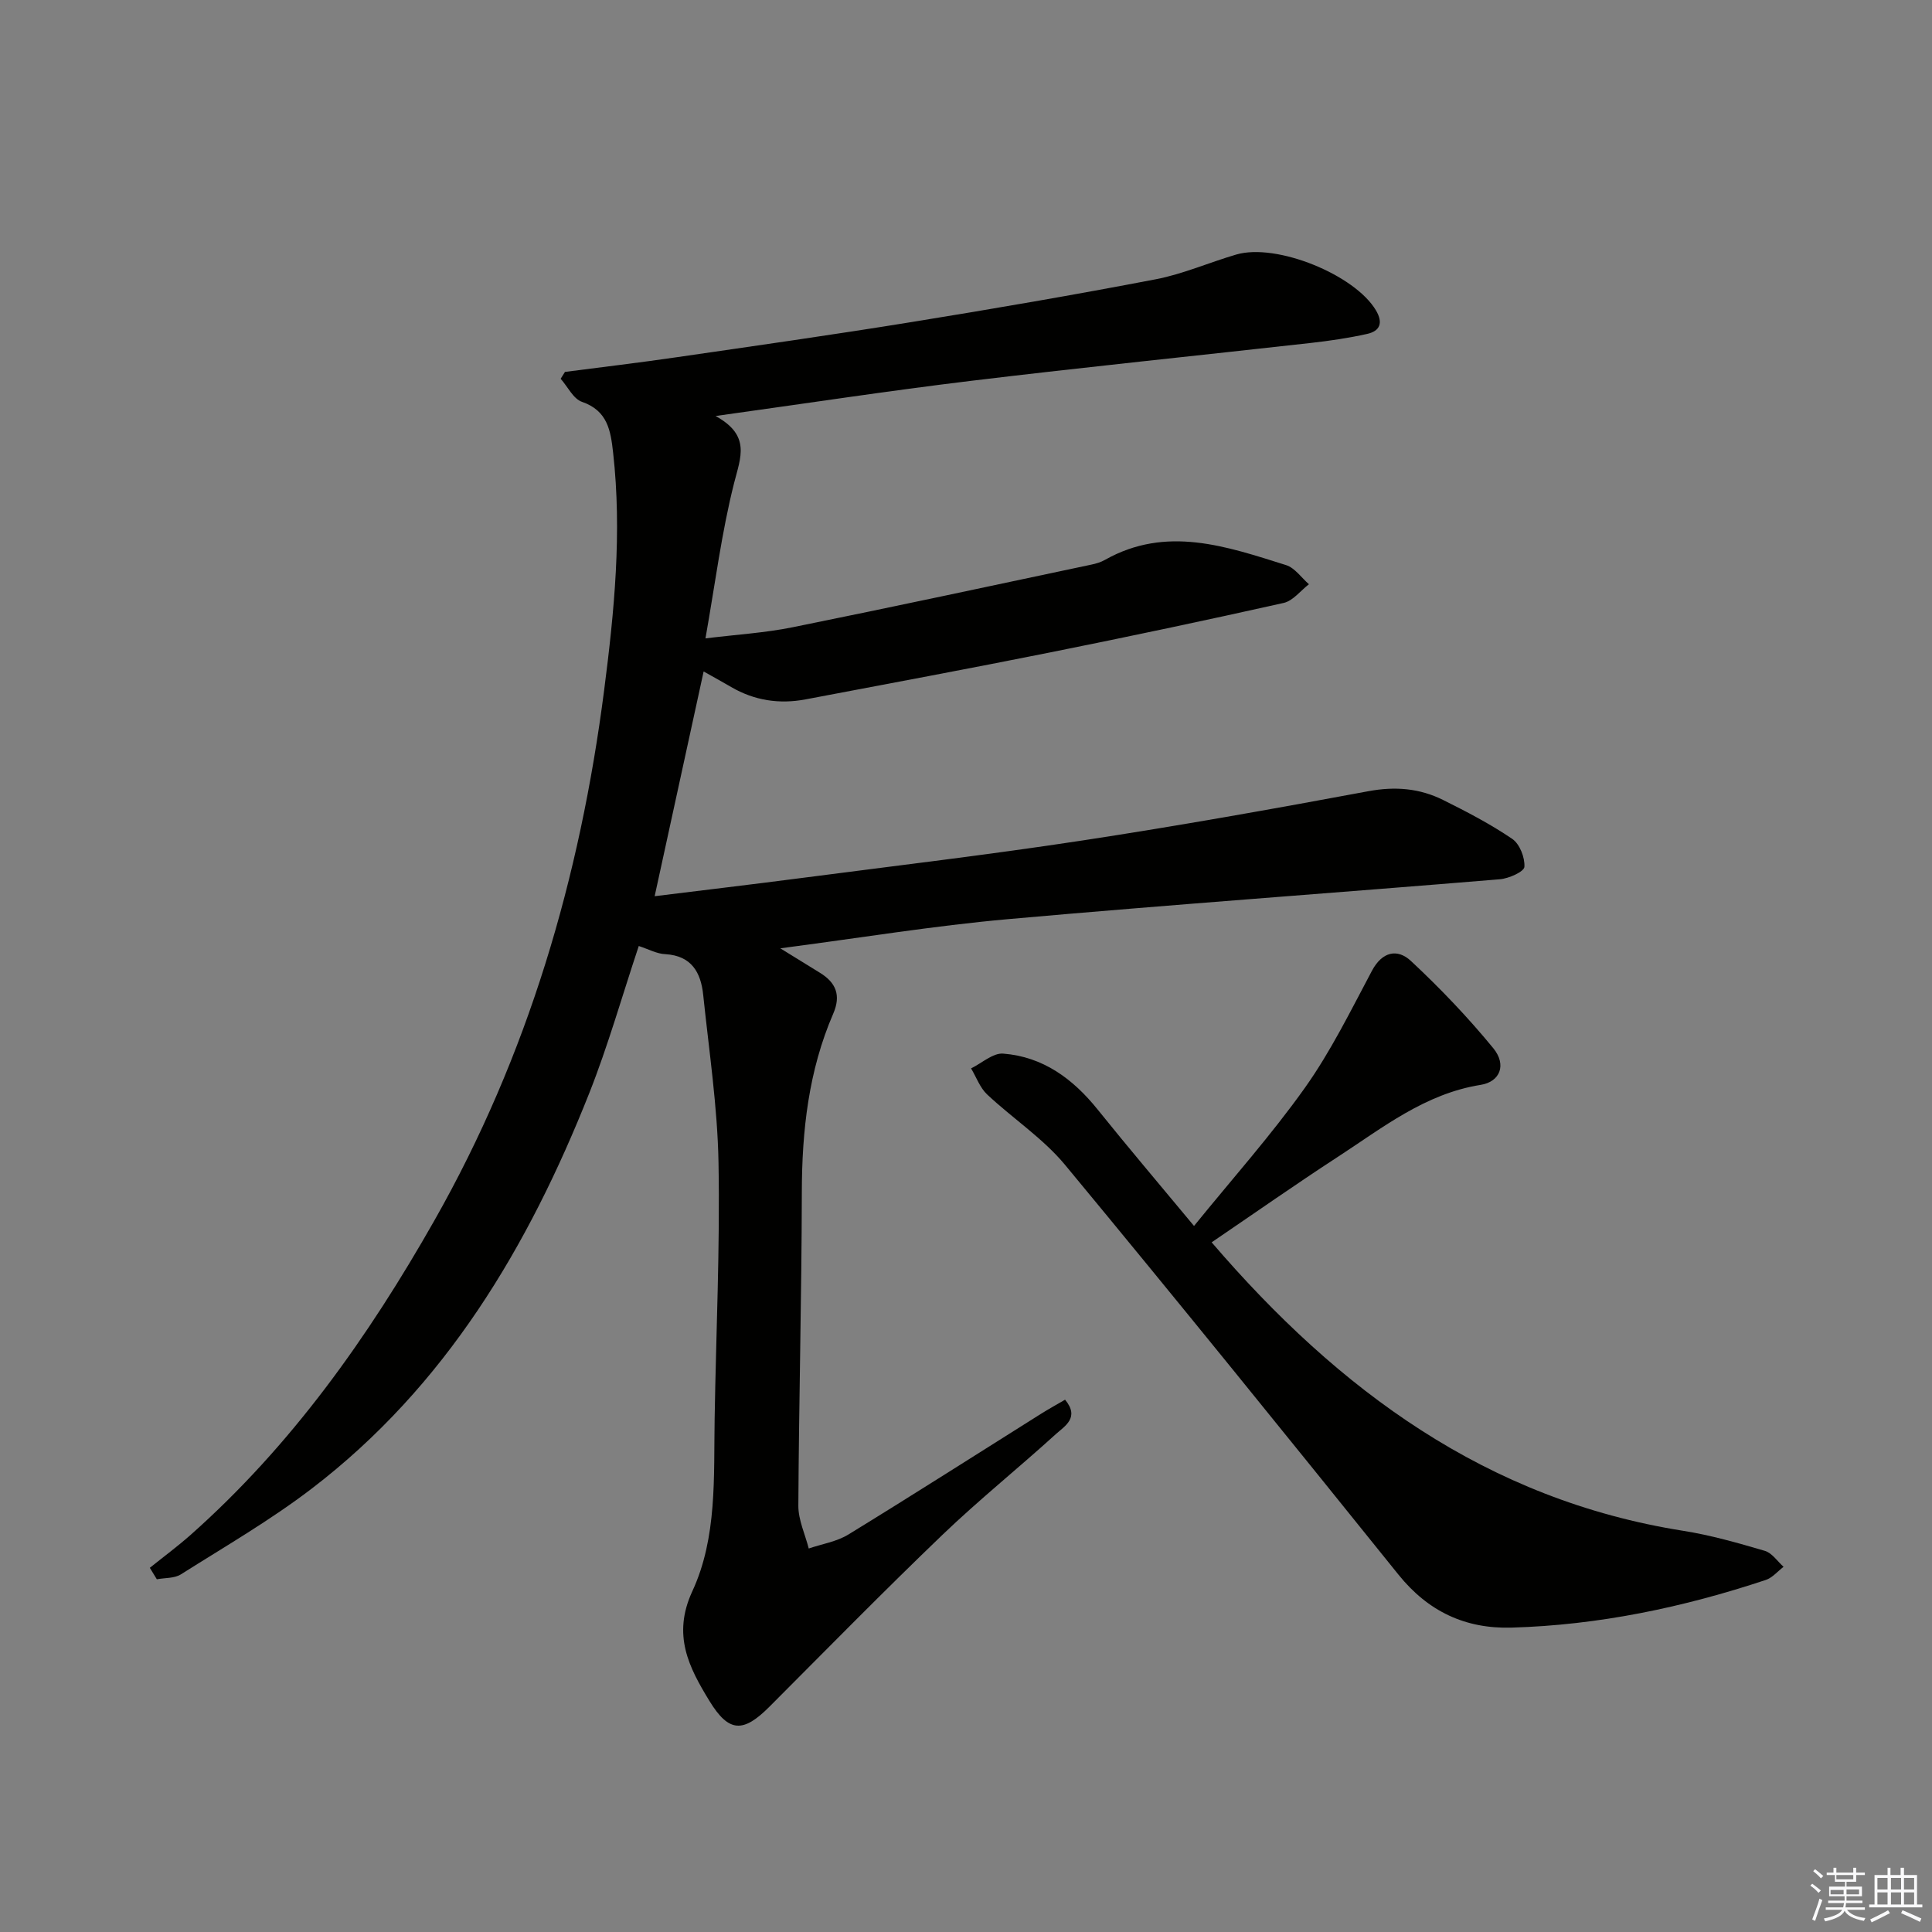
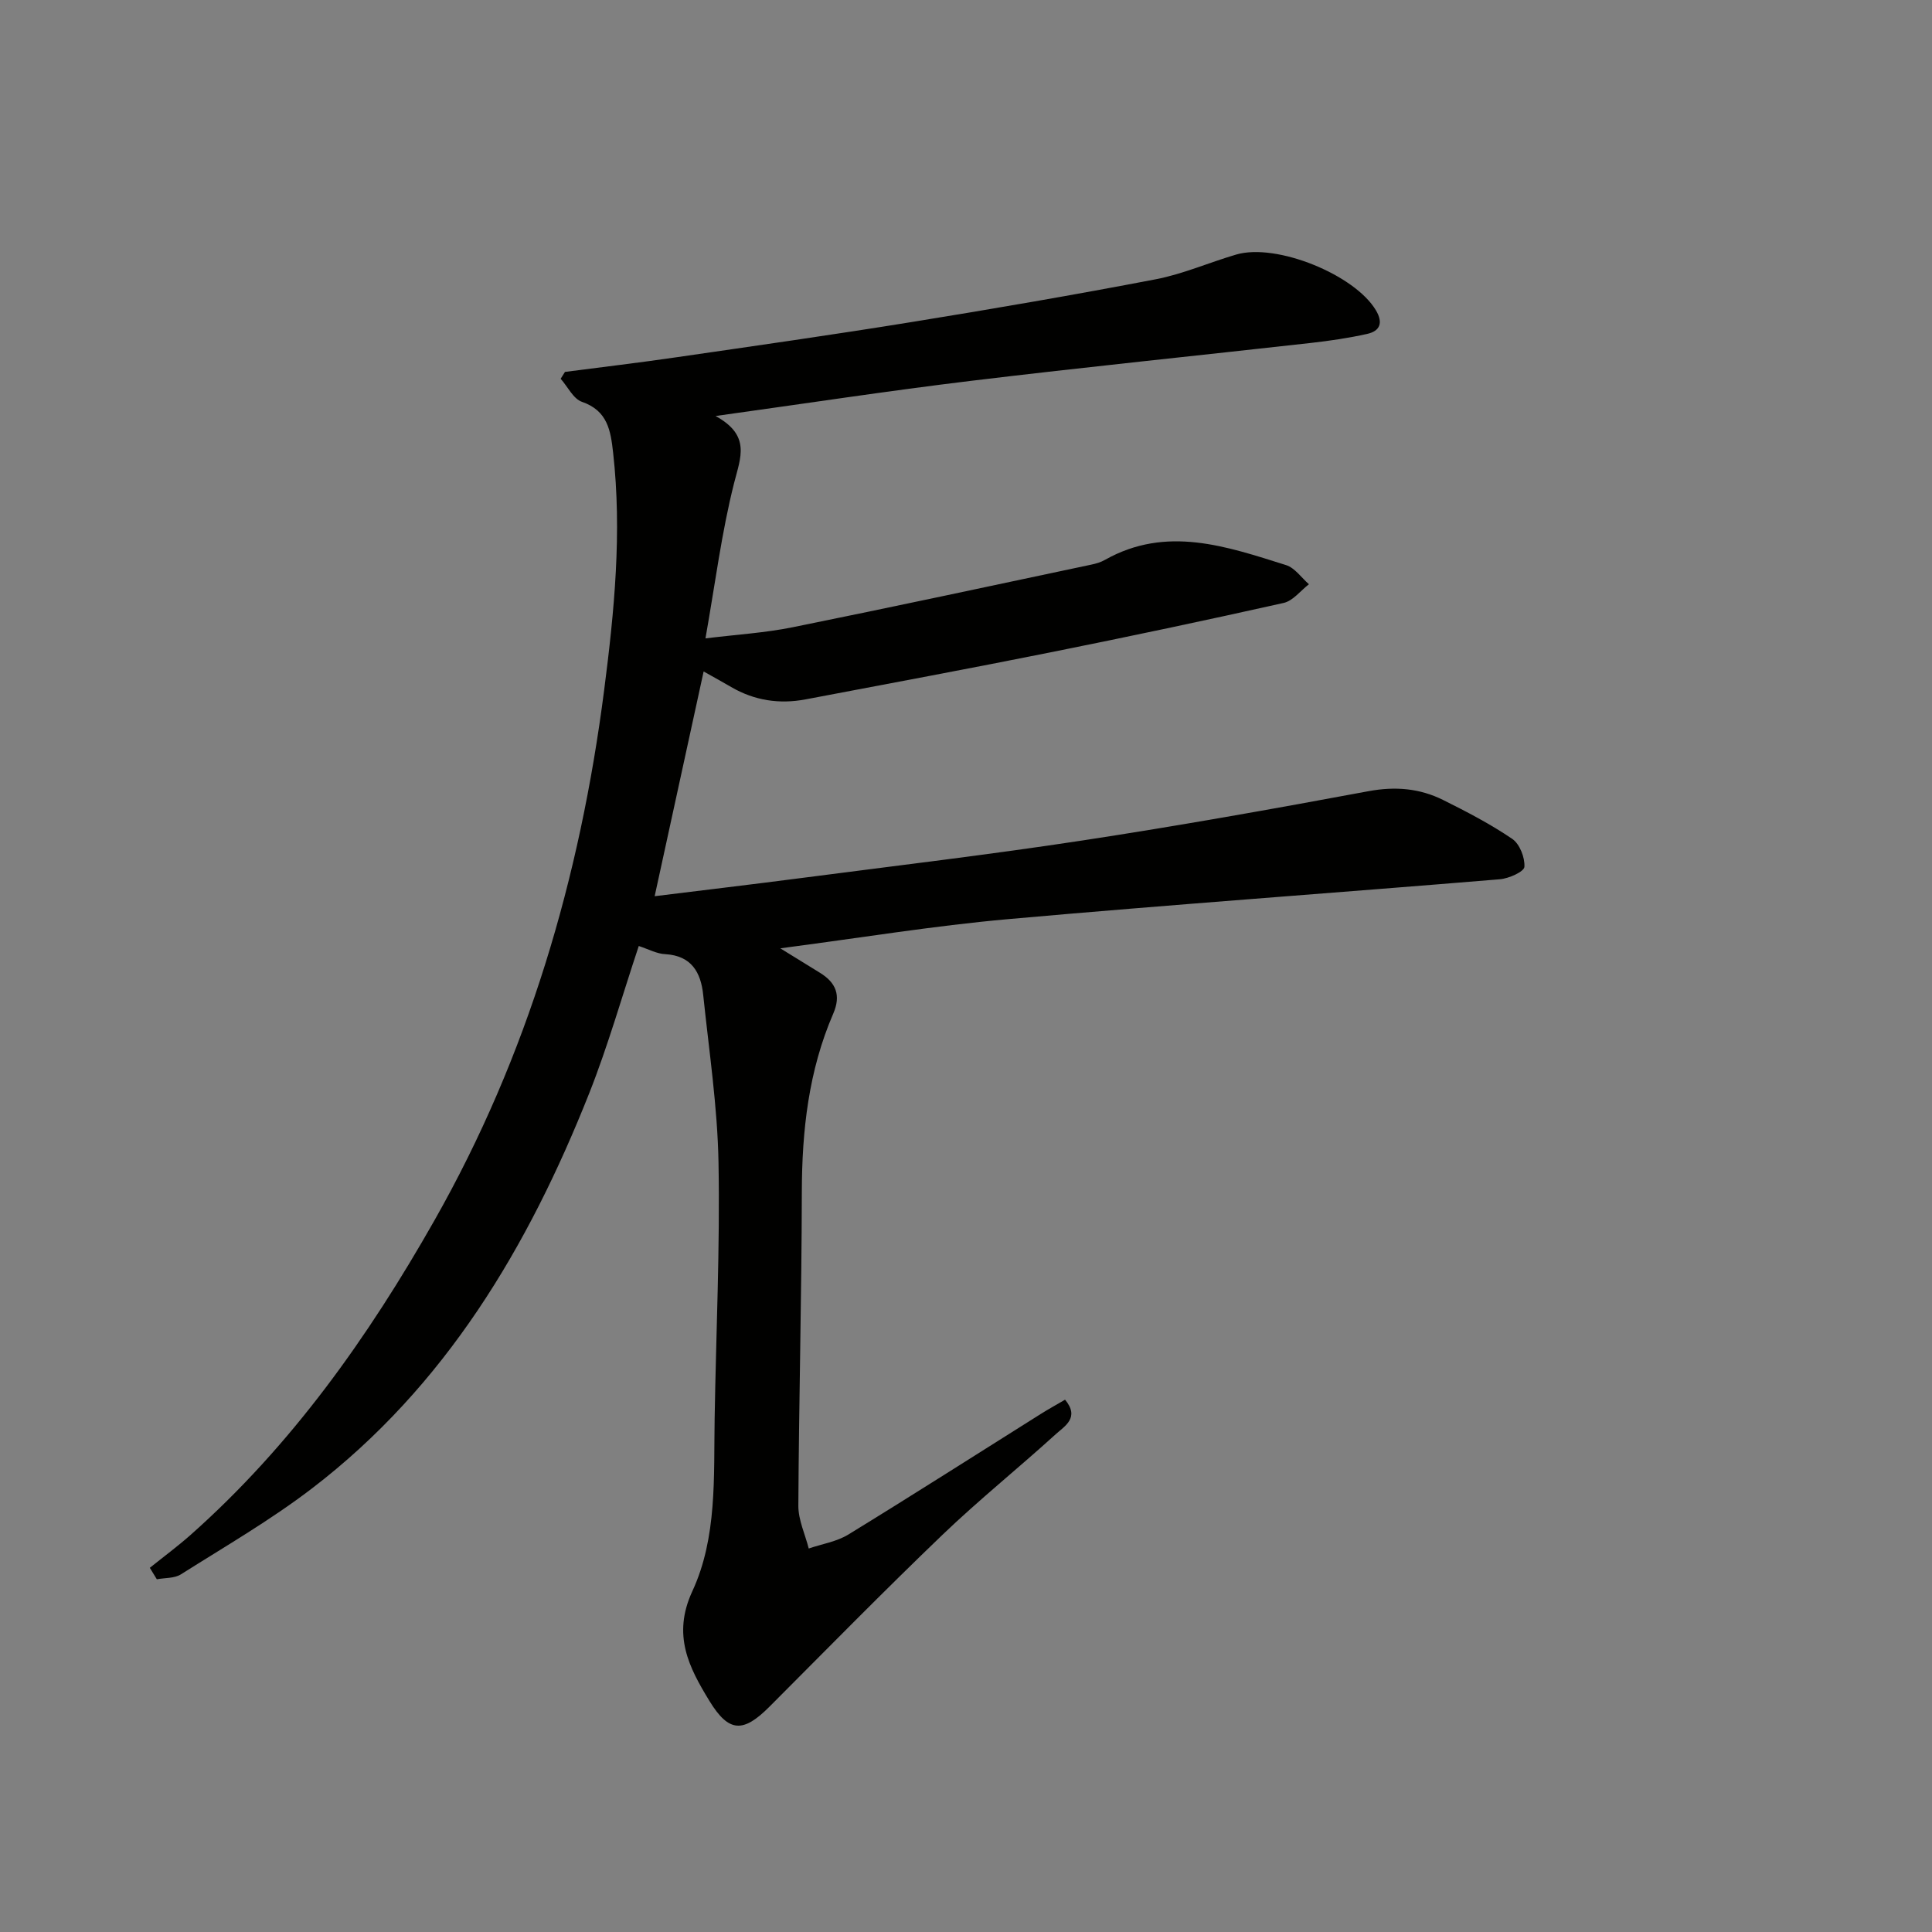
<svg xmlns="http://www.w3.org/2000/svg" enable-background="new 0 0 400 400" viewBox="0 0 400 400">
  <rect x="0" y="0" width="400" height="400" fill="#808080" stroke="none" />
  <path d="m132.25 195.86c-3.46 10.38-6.35 20.61-10.24 30.44-12.62 31.83-29.75 60.7-57.47 81.9-8.55 6.54-17.95 11.98-27.08 17.75-1.34.85-3.31.71-4.99 1.02-.48-.79-.97-1.58-1.45-2.37 2.8-2.25 5.69-4.39 8.38-6.76 20.93-18.55 36.82-40.97 50.54-65.16 19.39-34.17 30.15-71 35.14-109.77 2.11-16.37 3.71-32.7 1.86-49.19-.51-4.54-1.12-8.68-6.44-10.52-1.81-.62-2.96-3.14-4.42-4.78.3-.47.59-.95.89-1.42 7.69-1 15.39-1.91 23.06-3.03 16.26-2.36 32.53-4.67 48.75-7.3 16.87-2.73 33.72-5.63 50.51-8.85 5.67-1.09 11.08-3.49 16.66-5.12 8.36-2.44 24.6 4.21 28.94 11.58 1.52 2.59.8 4.26-1.82 4.85-3.86.86-7.8 1.44-11.74 1.88-23.43 2.63-46.89 5.01-70.3 7.84-17.12 2.07-34.18 4.68-52.88 7.28 7.32 4.02 5.19 8.53 3.85 13.83-2.6 10.25-3.92 20.83-5.94 32.21 6.4-.79 12.32-1.14 18.08-2.31 20.63-4.17 41.21-8.6 61.8-12.96.97-.2 1.96-.49 2.82-.98 12.72-7.18 25.15-2.8 37.51 1.08 1.81.57 3.17 2.6 4.73 3.96-1.73 1.33-3.29 3.43-5.23 3.87-16.03 3.59-32.11 6.99-48.22 10.22-16.9 3.39-33.84 6.54-50.77 9.75-5.41 1.02-10.58.25-15.4-2.56-1.84-1.08-3.72-2.1-5.7-3.22-3.4 15.59-6.73 30.88-10.14 46.53 9.94-1.23 20.1-2.43 30.25-3.75 19.43-2.53 38.89-4.83 58.26-7.78 19.82-3.02 39.56-6.54 59.27-10.21 5.53-1.03 10.59-.61 15.47 1.82 4.9 2.44 9.79 4.98 14.3 8.05 1.55 1.05 2.65 3.88 2.52 5.8-.07.99-3.22 2.41-5.07 2.56-33.94 2.82-67.92 5.23-101.84 8.26-15.35 1.37-30.6 3.88-47.15 6.04 3.39 2.09 5.8 3.59 8.22 5.07 3.32 2.04 4.38 4.66 2.75 8.44-5.11 11.8-6.49 24.23-6.51 37-.04 21.64-.61 43.28-.72 64.91-.01 2.94 1.4 5.89 2.15 8.84 2.75-.94 5.78-1.41 8.2-2.89 13.33-8.17 26.51-16.59 39.75-24.91 1.65-1.04 3.36-1.98 5.12-3.01 3.1 3.73-.09 5.47-1.91 7.13-7.76 7.05-15.96 13.64-23.52 20.89-12.12 11.63-23.88 23.62-35.74 35.51-5.43 5.45-8.41 5.47-12.46-1.16-4.22-6.91-7.75-13.62-3.54-22.71 5.17-11.15 4.41-23.69 4.62-35.84.29-17.64 1.12-35.29.8-52.92-.21-11.58-1.97-23.15-3.17-34.71-.48-4.63-2.4-8.1-7.82-8.43-1.75-.06-3.42-1-5.52-1.69z" fill="#010100" />
-   <path d="m250.86 257.21c26.32 30.68 56.99 53.29 97.64 59.73 5.71.9 11.34 2.52 16.9 4.15 1.48.44 2.59 2.16 3.87 3.3-1.22.93-2.31 2.26-3.68 2.72-17.09 5.68-34.58 9.35-52.63 9.87-9.58.28-17.28-3.35-23.41-10.95-22.86-28.4-45.77-56.76-69.03-84.84-4.58-5.53-10.86-9.63-16.15-14.6-1.48-1.39-2.23-3.57-3.32-5.39 2.22-1.08 4.53-3.23 6.65-3.06 8.25.64 14.45 5.22 19.56 11.58 6.25 7.78 12.72 15.39 19.95 24.1 7.96-9.81 16.01-18.83 22.97-28.62 5.36-7.55 9.49-15.99 13.86-24.2 2.14-4.03 5.31-4.63 8.08-2.04 6.05 5.64 11.81 11.67 17.05 18.06 2.81 3.44 1.41 6.95-2.61 7.59-11.52 1.83-20.3 8.87-29.6 14.92-8.74 5.69-17.29 11.69-26.1 17.68z" fill="#010100" />
  <g fill="#fafafb">
-     <path d="m374.8 390.4.4-.4c.7.5 1.3 1 1.8 1.4l-.5.5c-.5-.6-1.1-1.1-1.7-1.5zm1 7.3-.6-.3c.5-1.4 1.1-2.8 1.5-4.3.2.1.4.2.6.3-.5 1.3-1 2.8-1.5 4.3zm-.4-10.3.4-.4c.4.3 1 .8 1.7 1.4l-.5.5c-.4-.5-1-1-1.6-1.5zm2.5.3h1.7v-1h.6v1h3.5v-1h.6v1h1.8v.5h-1.8v1.4h-2v1h3.2v2h-3.2v.9h3.3v.5h-3.4c0 .3-.1.6-.1.9h4v.5h-3.7c.7.9 1.9 1.5 3.8 1.7-.1.2-.2.4-.3.6-2.1-.4-3.5-1.1-4-2.1-.4 1-1.8 1.7-4 2.2-.1-.2-.2-.4-.3-.6 2.1-.4 3.4-1 3.8-1.8h-3.4v-.5h3.6c.1-.3.1-.6.2-.9h-3.3v-.5h3.4c0-.3 0-.6 0-.9h-3.2v-2h3.3v-1h-2.1v-1.4h-1.7v-.5zm1.1 3.5v1h2.7c0-.3 0-.4 0-.4 0-.1 0-.2 0-.2 0-.1 0-.2 0-.3h-2.7zm1.2-3v.9h3.5v-.9zm4.7 3h-2.6v.6.4h2.6z" />
-     <path d="m393.6 386.7h.6v1.5h2.7v6.1h1.1v.6h-11v-.6h1.1v-6.1h2.7v-1.5h.6v1.5h2.1v-1.5zm-2.7 8.8.4.6c-1.2.6-2.5 1.3-3.8 1.9-.1-.2-.2-.4-.3-.6 1.2-.6 2.5-1.2 3.7-1.9zm-2.2-6.7v2.4h2.1v-2.4zm0 3v2.5h2.1v-2.5zm2.8-3v2.4h2.1v-2.4zm0 3v2.5h2.1v-2.5zm6 6.1c-1.4-.7-2.7-1.3-3.9-1.8l.3-.6c1.5.6 2.7 1.2 3.9 1.7zm-1.2-9.1h-2.1v2.4h2.1zm-2.1 3v2.5h2.1v-2.5z" />
-   </g>
+     </g>
</svg>